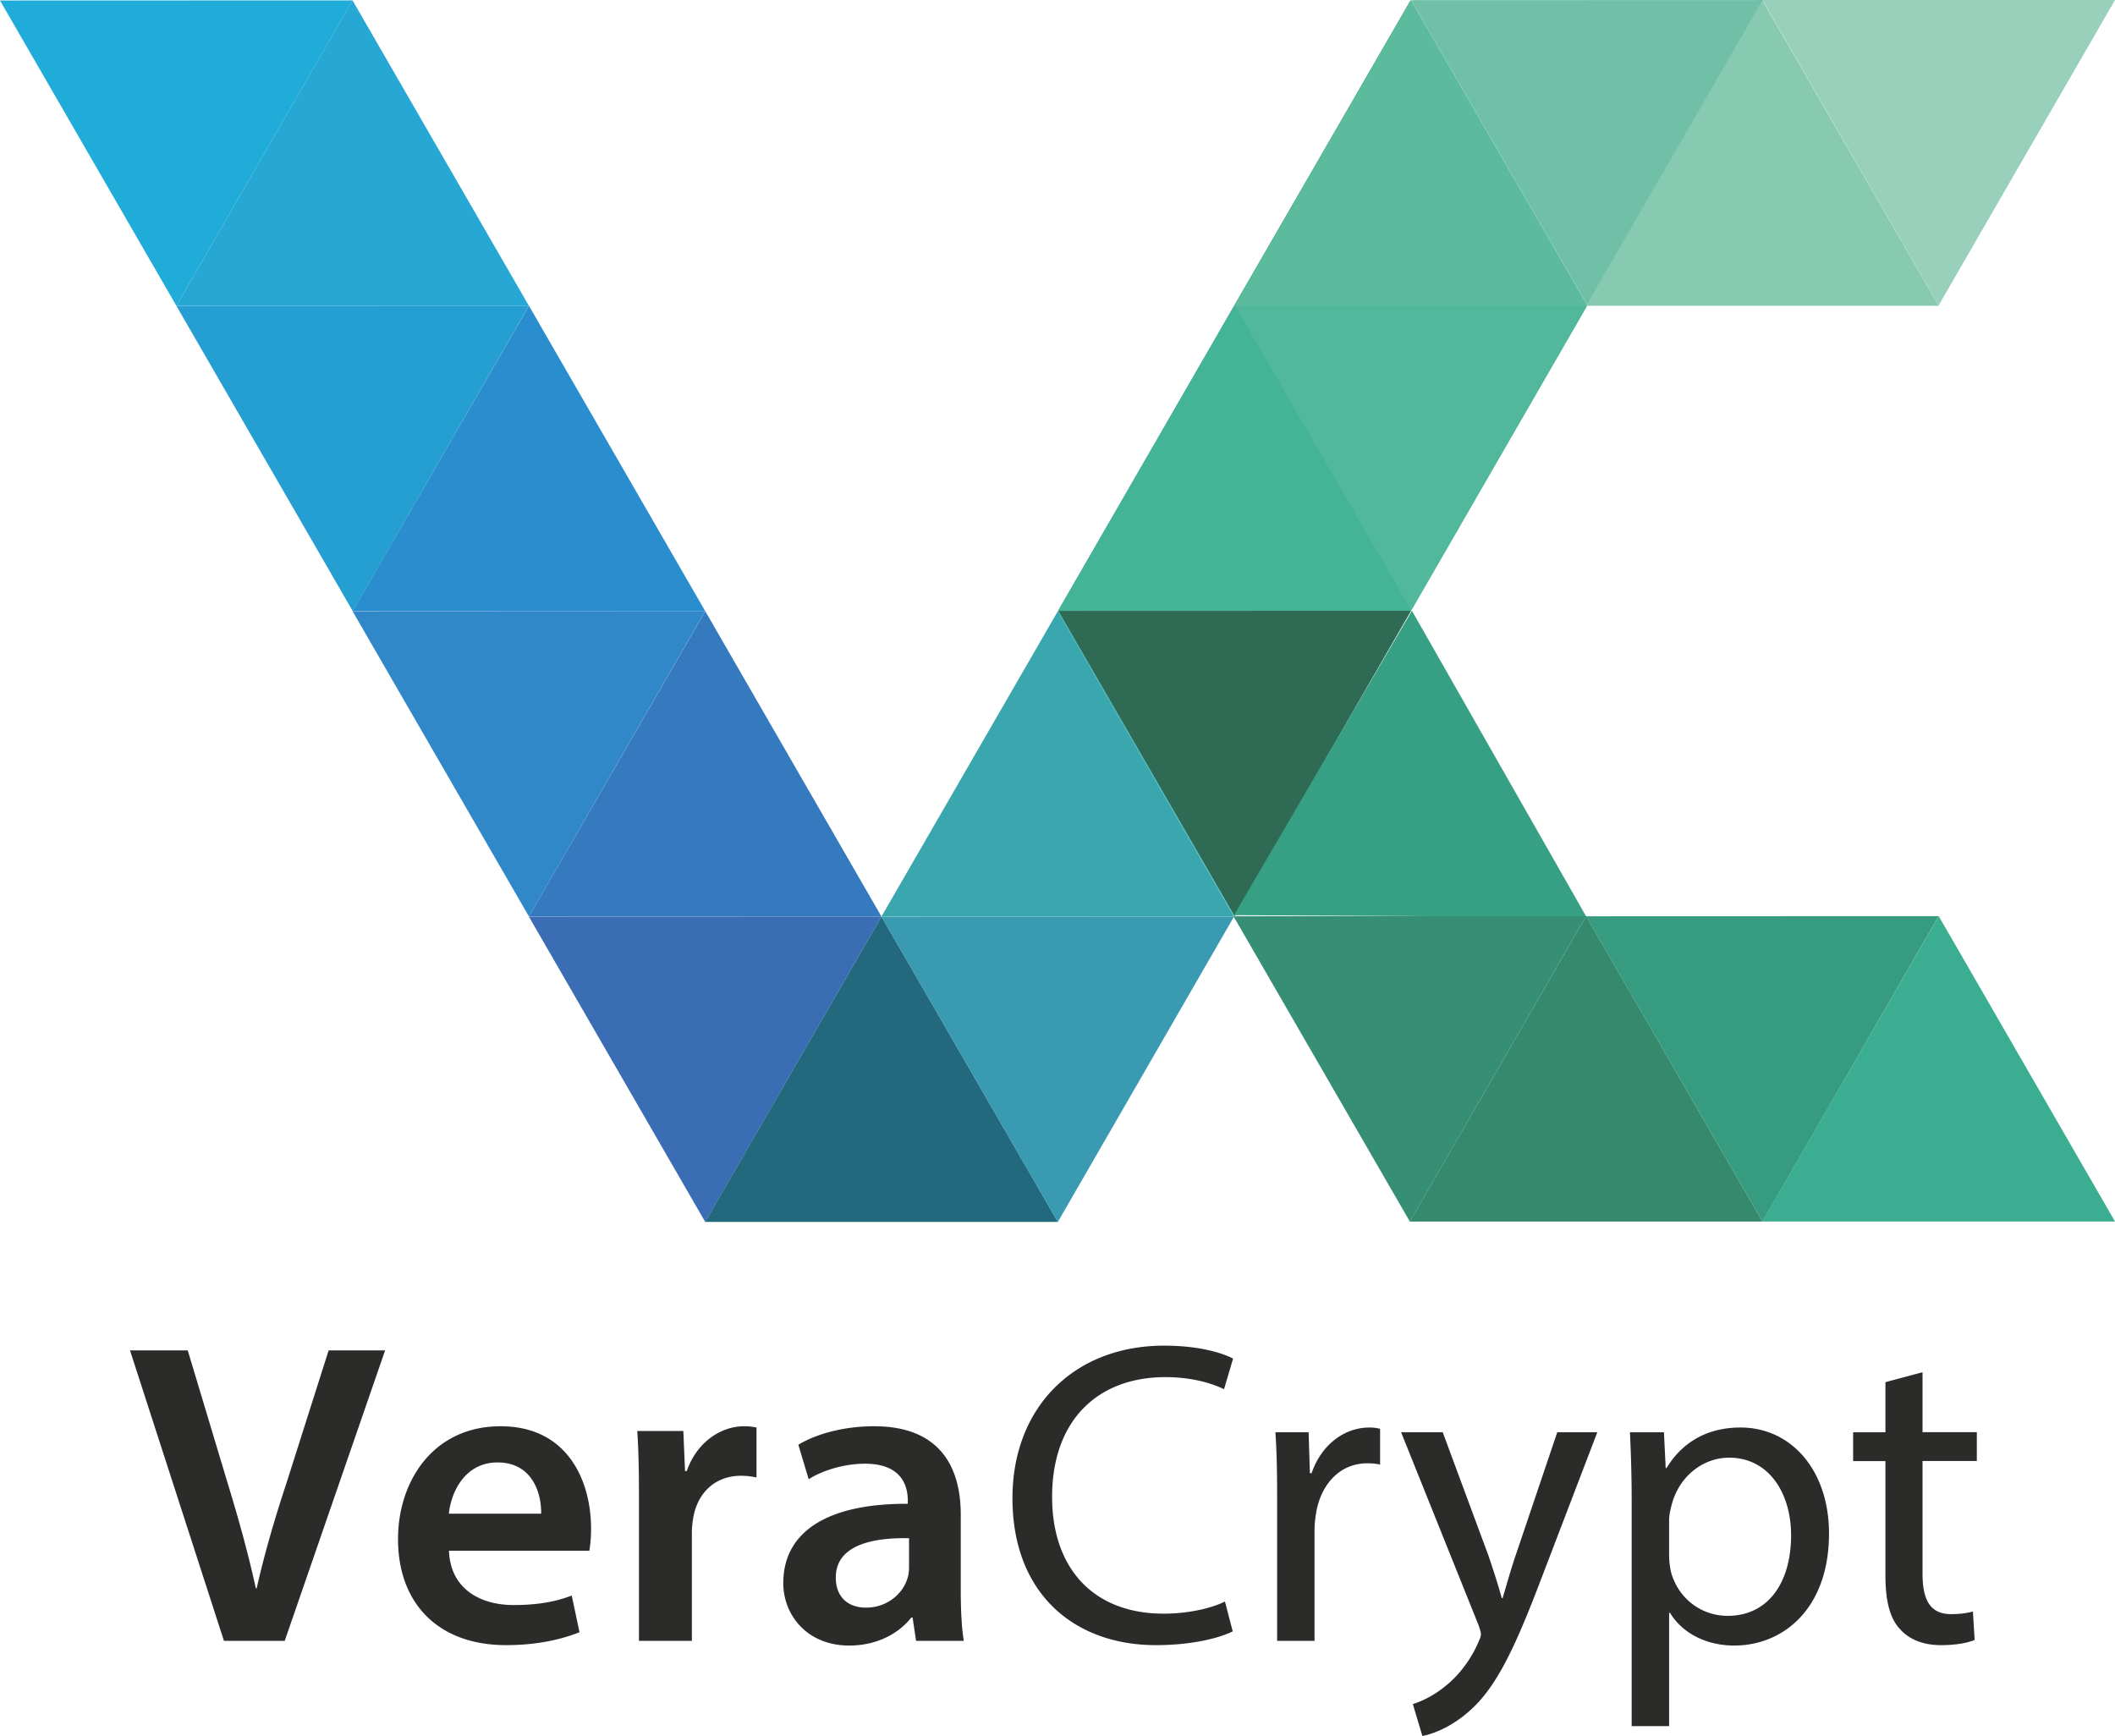
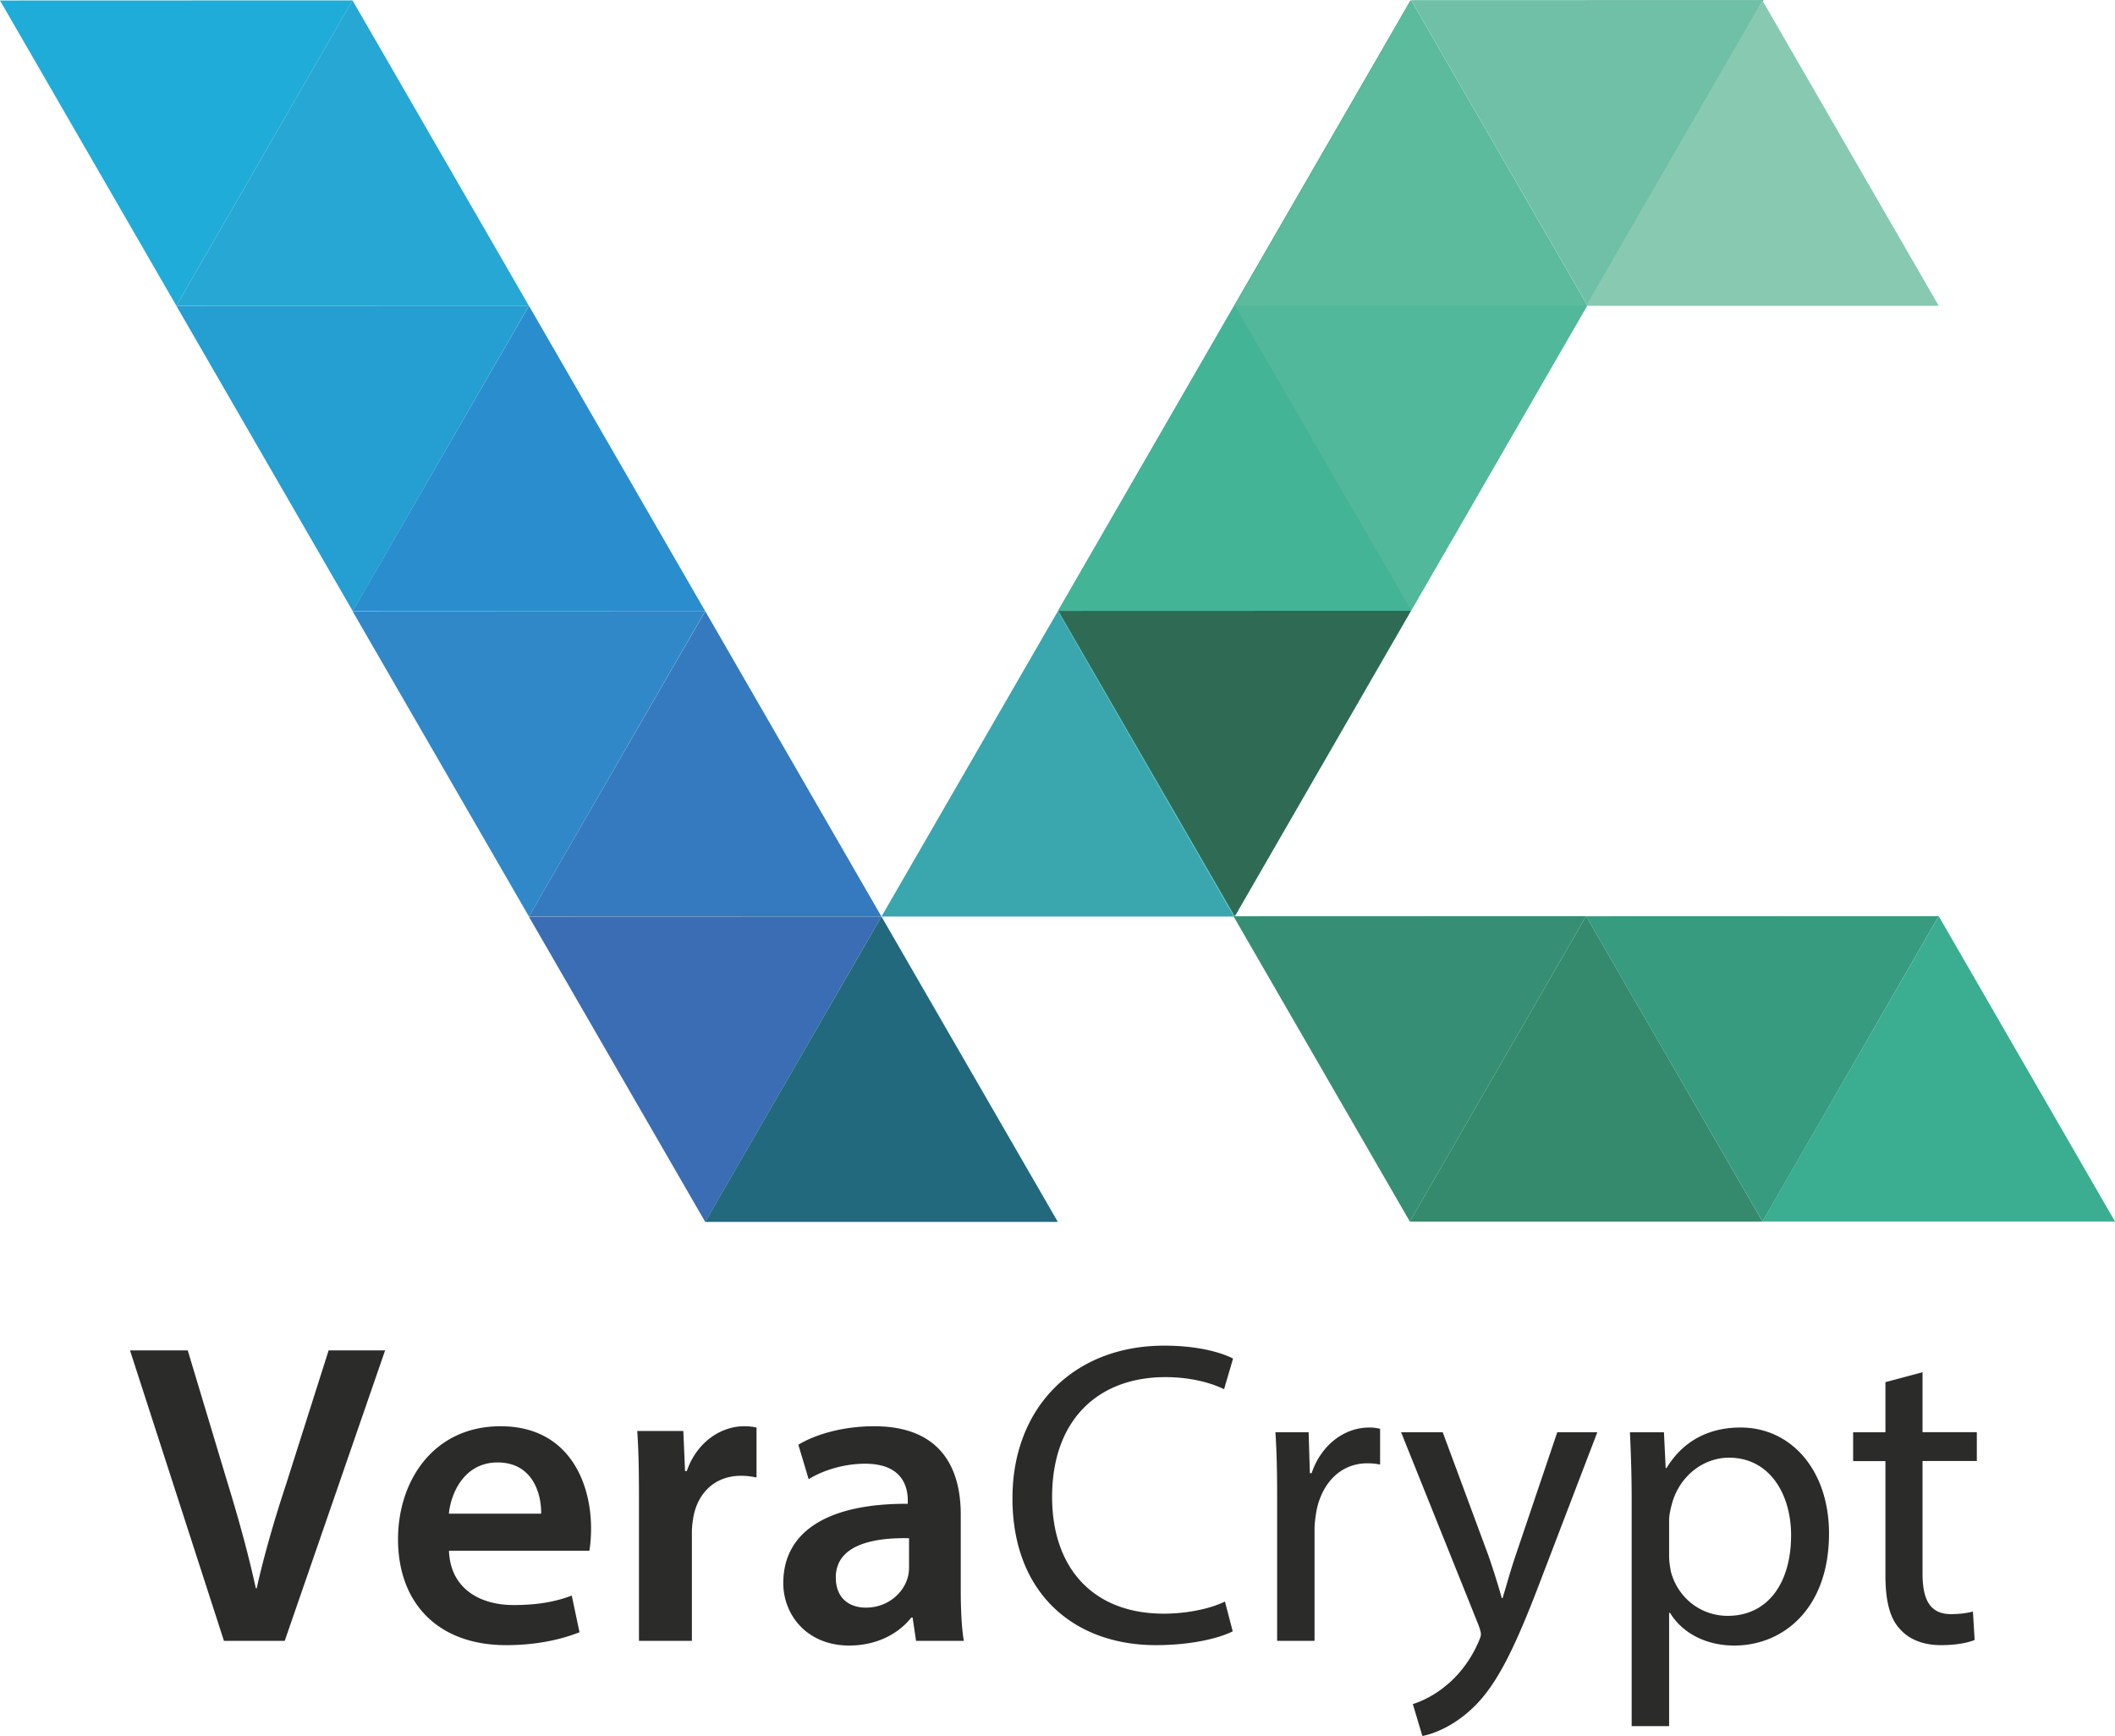
<svg xmlns="http://www.w3.org/2000/svg" viewBox="0 0 368.14 302.16" width="2500" height="2052">
  <path d="M30.7 53.22L0 .08 61.37.06z" fill="#20acd9" />
  <path d="M30.7 53.22L61.36.06l30.7 53.16H30.68z" fill="#27a7d4" />
  <path d="M61.4 106.37L30.7 53.23l61.36-.02-30.67 53.17z" fill="#259ed2" />
  <path d="M61.37 106.37l30.7-53.15 30.68 53.15z" fill="#2a8ece" />
  <path d="M92.07 159.53l-30.7-53.14 61.38-.03-30.68 53.16z" fill="#3088c8" />
  <path d="M92.06 159.53l30.7-53.15 30.67 53.15z" fill="#357abe" />
  <path d="M122.76 212.7l-30.7-53.15 61.37-.02-30.67 53.16z" fill="#3a6db3" />
  <path d="M122.75 212.68l30.68-53.15 30.7 53.15z" fill="#22697d" />
-   <path d="M184.13 212.7l-30.7-53.15 61.37-.02-30.67 53.16z" fill="#3a9ab1" />
  <path d="M153.43 159.53l30.7-53.15 30.67 53.15z" fill="#3aa6ae" />
  <path d="M214.82 159.52l-30.7-53.14h61.37L214.8 159.5z" fill="#3bacac" />
  <path d="M184.12 106.36L214.8 53.2l30.7 53.16h-61.4z" fill="#3daaa0" />
  <path d="M245.5 106.37l-30.7-53.14h61.38l-30.67 53.14z" fill="#3faa8d" />
  <path d="M214.8 53.2L245.5.07l30.68 53.15H214.8z" fill="#40ab86" />
  <path d="M214.94 159.47l-30.7-53.14 61.37-.02-30.66 53.17z" fill="#2f6b54" />
  <path d="M184.24 106.3l30.7-53.14 30.67 53.15h-61.36z" fill="#44b496" />
  <path d="M245.63 106.3l-30.7-53.13h61.37l-30.67 53.14z" fill="#52b89b" />
  <path d="M214.93 53.15L245.6 0l30.7 53.15z" fill="#5cba9d" />
  <path d="M276.32 53.16L245.62.02 306.98 0 276.3 53.16z" fill="#6fc0a6" />
  <path d="M276.08 53.22L306.76.06l30.7 53.16z" fill="#88c9b2" />
-   <path d="M337.44 53.16L306.77 0h61.37z" fill="#99d0bb" />
-   <path d="M214.78 159.3l30.98-53 30.4 53.33-61.38-.34z" fill="#37a084" />
  <path d="M245.4 212.62l30.68-53.16 30.7 53.16h-61.4z" fill="#35896c" />
  <path d="M306.78 212.62l-30.7-53.14 61.37-.02z" fill="#379b7f" />
  <path d="M306.76 212.6l30.7-53.14 30.68 53.15h-61.38z" fill="#3bad91" />
  <path d="M245.4 212.62l-30.7-53.14 61.38-.02-30.67 53.16z" fill="#368f74" />
  <path d="M49.56 285.6l17.47-50.55H57.2l-7.34 23.1c-2.03 6.15-3.83 12.3-5.18 18.3h-.15c-1.35-6.15-3-12.08-4.95-18.45l-6.9-22.95H22.63l16.35 50.55zm53.02-15.68c.15-.83.3-2.17.3-3.9 0-8.02-3.9-17.77-15.75-17.77-11.7 0-17.85 9.52-17.85 19.65 0 11.17 6.98 18.45 18.83 18.45 5.26 0 9.6-.98 12.76-2.25l-1.35-6.38c-2.77 1.05-5.84 1.65-10.12 1.65-5.85 0-11.02-2.85-11.25-9.45h24.45zm-24.45-6.45c.38-3.75 2.78-8.92 8.48-8.92 6.16 0 7.66 5.55 7.58 8.92zm33.07 22.13h9.23v-18.9c0-1.05.15-2.03.3-2.85.83-4.13 3.83-6.98 8.25-6.98 1.13 0 1.95.15 2.7.3v-8.7c-.75-.15-1.27-.22-2.17-.22-3.9 0-8.17 2.62-9.97 7.8h-.3l-.3-6.98h-8.02c.23 3.3.3 6.83.3 11.78v24.75zm56.56 0c-.38-2.25-.53-5.48-.53-8.78v-13.2c0-7.95-3.37-15.37-15.07-15.37-5.78 0-10.5 1.57-13.2 3.22l1.8 6c2.47-1.57 6.22-2.7 9.82-2.7 6.45 0 7.43 3.98 7.43 6.38v.6c-13.5-.08-21.67 4.57-21.67 13.8 0 5.55 4.13 10.87 11.48 10.87 4.73 0 8.56-2.02 10.8-4.87h.23l.6 4.05h8.33zm-9.53-12.83c0 .6-.07 1.35-.3 2.03-.82 2.62-3.52 5.02-7.2 5.02-2.92 0-5.25-1.65-5.25-5.25 0-5.55 6.23-6.97 12.75-6.83zm54.97 6c-2.62 1.28-6.67 2.1-10.64 2.1-12.3 0-19.43-7.95-19.43-20.32 0-13.28 7.88-20.85 19.73-20.85 4.2 0 7.72.9 10.2 2.1l1.57-5.33c-1.72-.9-5.7-2.25-12-2.25-15.67 0-26.4 10.73-26.4 26.55 0 16.58 10.73 25.58 24.98 25.58 6.16 0 10.96-1.2 13.36-2.4l-1.35-5.18zm9.08 6.83h6.53v-19.35c0-1.13.16-2.18.3-3.08.9-4.95 4.2-8.47 8.86-8.47.9 0 1.57.07 2.25.22v-6.22a7.09 7.09 0 0 0-1.87-.23c-4.42 0-8.4 3.08-10.05 7.95h-.3l-.22-7.13H222c.23 3.37.3 7.05.3 11.32v24.98zm21.6-36.3l13.43 33.45c.3.82.46 1.35.46 1.72 0 .38-.23.9-.53 1.57-1.5 3.38-3.75 5.93-5.55 7.35-1.95 1.65-4.12 2.7-5.77 3.22l1.66 5.55c1.65-.3 4.87-1.42 8.1-4.27 4.5-3.9 7.72-10.28 12.45-22.73l9.9-25.87h-6.97l-7.2 21.3c-.9 2.62-1.65 5.4-2.32 7.57h-.14c-.6-2.17-1.5-5.02-2.33-7.42l-7.95-21.45h-7.2zM284 300.45h6.53v-19.73h.15c2.18 3.6 6.38 5.7 11.18 5.7 8.55 0 16.5-6.45 16.5-19.5 0-11.03-6.6-18.45-15.38-18.45-5.92 0-10.2 2.63-12.9 7.05h-.15l-.3-6.22h-5.92c.16 3.45.3 7.2.3 11.85v39.3zm6.53-35.85c0-.9.23-1.88.45-2.7 1.28-4.95 5.48-8.18 9.98-8.18 6.97 0 10.8 6.23 10.8 13.5 0 8.32-4.05 14.03-11.03 14.03-4.72 0-8.7-3.15-9.9-7.73-.15-.83-.3-1.72-.3-2.7v-6.23zm37.65-24v8.7h-5.62v5.02h5.62v19.8c0 4.28.68 7.5 2.55 9.45 1.58 1.8 4.05 2.78 7.13 2.78 2.55 0 4.57-.38 5.85-.9l-.3-4.95c-.82.22-2.1.45-3.82.45-3.67 0-4.95-2.55-4.95-7.05v-19.6h9.45v-5.02h-9.45v-10.43l-6.45 1.72z" fill="#2b2b2a" />
</svg>